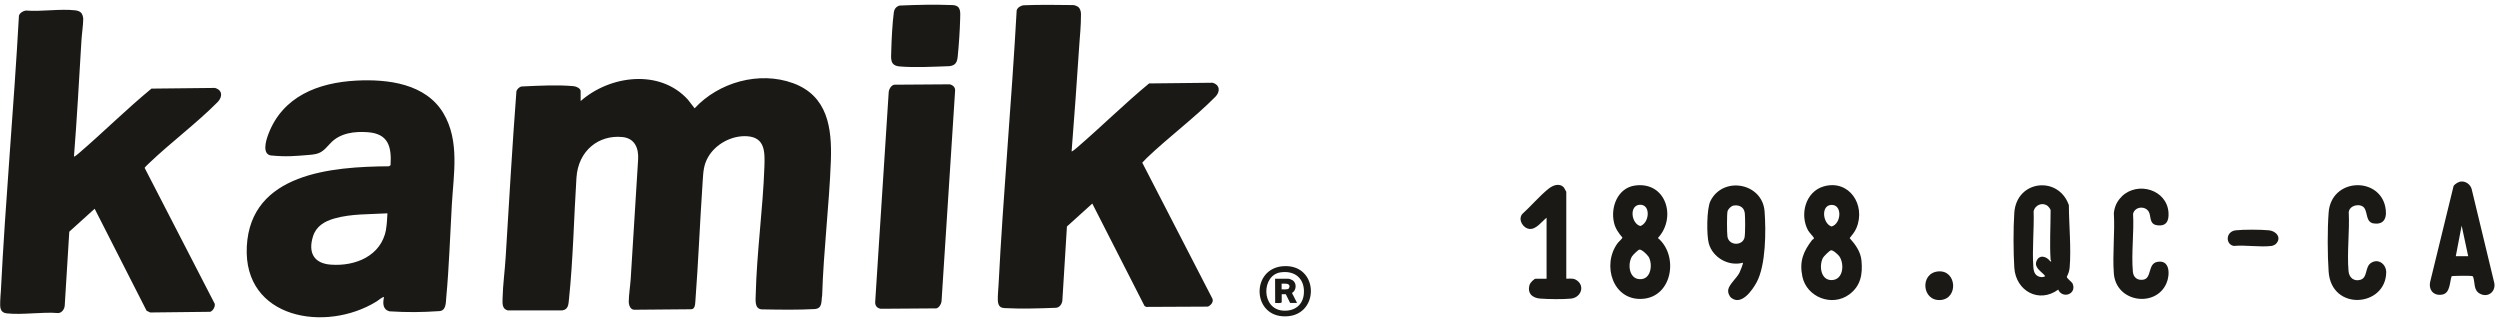
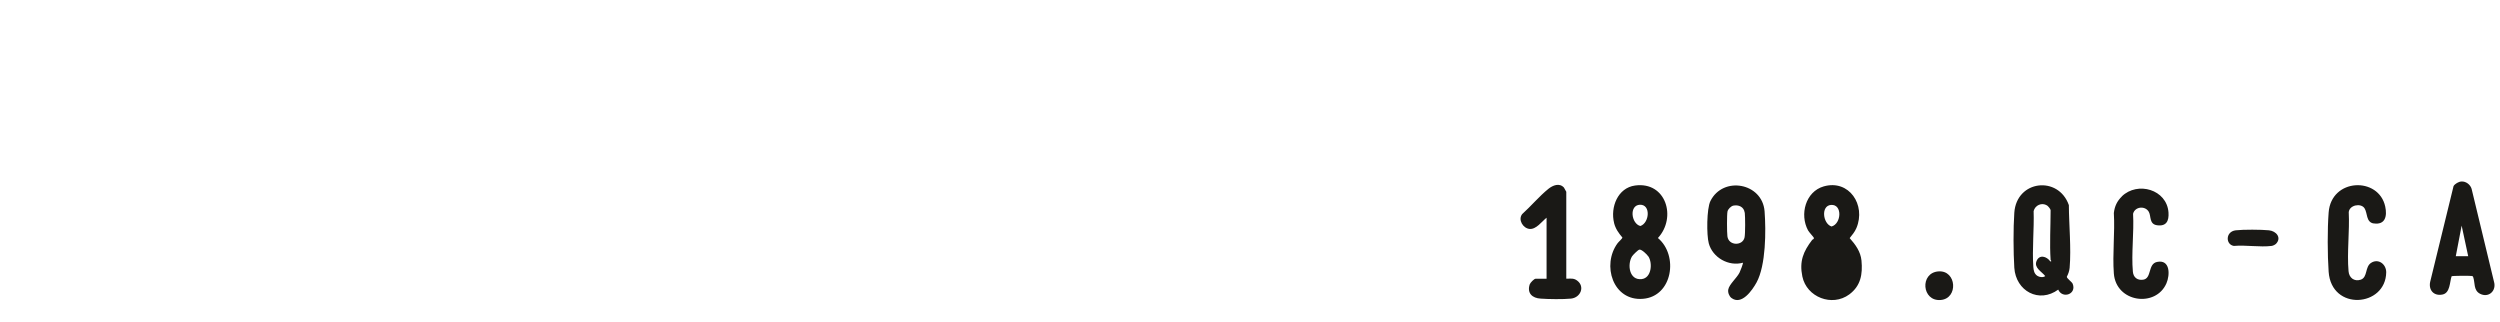
<svg xmlns="http://www.w3.org/2000/svg" viewBox="0 0 256.18 33" version="1.1">
  <defs>
    <style>
      .st0 {
        isolation: isolate;
      }

      .st1 {
        mix-blend-mode: multiply;
      }

      .st2 {
        fill: #1a1916;
      }
    </style>
  </defs>
  <g class="st0">
    <g id="Layer_1">
      <g>
        <g class="st1">
-           <path d="M131.33,29.66v-.59c.26,0,.82-.08.81.29,0,.06-.06.2-.11.23-.15.1-.51.05-.7.06M132.38,30.03c.47-.25.53-1.01.08-1.31-.09-.06-.36-.16-.45-.16h-1.35s.01,2.49.01,2.49c.21-.03.5.07.67-.07v-.83s.42,0,.42,0l.44.89h.71s-.52-1.02-.52-1.02ZM131.21,27.91c-1.94.3-2,3.74.25,3.92,1.22.09,2.07-.6,2.15-1.75.11-1.45-.84-2.4-2.4-2.17M131.45,27.28c3.84-.31,3.85,5.4-.03,5.13-3.12-.22-3.15-4.87.03-5.13M91.59,1.28c-.15,1.14-.23,2.75-.26,3.91-.02.83-.16,1.53.87,1.62,1.62.13,3.3.03,5.09-.03.64-.08.79-.41.85-1,.12-1.17.22-2.68.25-3.85.02-.72.1-1.37-.79-1.41-1.84-.07-3.61-.03-5.42.05-.36.11-.54.35-.59.72M91.6,8.68l5.69-.04c.34.05.62.31.58.67l-1.39,21.58c-.03.27-.25.64-.53.71l-5.69.04c-.33-.05-.58-.25-.58-.66l1.39-21.58c.03-.28.25-.64.53-.71M39.56,23.53c-.5,2.69-3.13,3.77-5.64,3.59-1.78-.12-2.37-1.26-1.84-2.92.33-1.03,1.19-1.53,2.18-1.81,1.74-.5,3.65-.42,5.44-.53-.03.55-.05,1.12-.15,1.66M39.87,31.9c1.94.12,3.34.1,5.15-.02.71-.05.66-.87.71-1.42.29-3.11.39-6.36.57-9.49.18-3.12.82-6.53-.86-9.36-1.81-3.04-5.68-3.52-8.94-3.35-3.91.21-7.55,1.62-9.01,5.51-.27.71-.62,2.01.26,2.16,1.61.15,2.4.07,3.99-.06,1.07-.09,1.32-.31,2.09-1.16,1.01-1.12,2.57-1.26,3.88-1.16,2.1.16,2.43,1.51,2.31,3.38l-.16.11c-5.84.04-14.19.69-14.57,8.22-.38,7.43,8.1,8.85,13.3,5.63.13-.08.67-.53.76-.44-.13.57-.15,1.25.53,1.44M8.29,1.28c.16.16.24.47.24.69-.02.73-.15,1.54-.19,2.27-.24,3.93-.45,7.88-.76,11.8.05.05.48-.32.55-.38,2.5-2.15,4.84-4.48,7.39-6.58l6.5-.07c.78.21.81.91.28,1.45-2.15,2.17-4.79,4.13-7.02,6.26-.08.07-.46.44-.46.48l7.19,13.94c.04.31-.17.69-.46.81l-6.16.07-.37-.18-5.32-10.45-2.6,2.35-.47,7.61c-.04.34-.29.7-.65.73-1.67-.14-3.67.21-5.3.03-.69-.08-.68-.64-.66-1.2,0-.34.05-.74.07-1.1C.56,20.41,1.42,11.02,1.94,1.62c.06-.28.43-.5.7-.54,1.61.13,3.51-.2,5.09-.02.18.02.44.1.56.23M109.97.52c-1.93-.03-3.4-.04-5.09.02-.28.03-.64.25-.7.53-.52,9.4-1.38,18.79-1.86,28.19-.02.35-.06.76-.07,1.1-.01.56-.04,1.17.66,1.21,1.72.09,3.45.04,5.3-.03.36-.02.61-.38.65-.72l.47-7.61,2.6-2.35,5.35,10.49.17.1,6.33-.03c.29-.13.6-.47.46-.81l-7.19-13.94s.38-.41.46-.48c2.23-2.13,4.86-4.08,7.02-6.26.53-.53.49-1.24-.28-1.45l-6.5.07c-2.54,2.1-4.89,4.43-7.39,6.58-.07.06-.5.43-.55.38.31-4.01.52-6.83.8-11.09.05-.74.16-1.7.16-2.98,0-.22-.07-.53-.24-.69-.13-.12-.38-.22-.56-.23M59.52,10.34c3-2.63,8.11-3.29,10.97-.13l.69.89c2.46-2.67,6.62-3.84,10.08-2.58,3.57,1.3,4,4.61,3.88,7.97-.17,4.58-.75,9.17-.89,13.76-.11.62.06,1.37-.78,1.42-1.69.09-3.35.07-5.44.03-.72-.08-.6-.93-.59-1.48.1-4.33.74-8.8.89-13.14.05-1.48.09-3-1.77-3.12-1.56-.1-3.22.78-4,2.14-.46.8-.49,1.5-.55,2.4-.3,4.44-.44,8.22-.76,12.45-.02.3-.06.74-.43.74l-5.84.05c-.38-.01-.55-.47-.55-.83.01-.74.15-1.59.2-2.34.25-4.08.5-8.16.76-12.24.07-1.12-.33-2.17-1.63-2.29-2.39-.23-4.51,1.37-4.69,4.18-.26,4.07-.34,8.32-.76,12.38-.06.55-.04,1.12-.71,1.21h-5.56c-.61-.15-.55-.72-.54-1.25.03-1.39.24-2.87.32-4.26.35-5.66.67-11.32,1.1-16.97.1-.23.3-.44.56-.47,1.99-.09,3.63-.18,5.3-.03.26.02.72.22.72.51v1Z" class="st2" />
-         </g>
+           </g>
        <g class="st1">
-           <path d="M198.87,30.74c1.82-.15,1.64-3.06-.23-2.93-1.94.14-1.71,3.1.23,2.93M233.23,24.98c-.1.1-.31.2-.45.22-1.18.15-2.65-.11-3.87,0-.86-.13-.88-1.47.19-1.6.78-.09,2.62-.08,3.41,0,.75.08,1.31.76.72,1.38M160.51,19.67s-.22-.41-.25-.45c-.47-.51-1.14-.23-1.59.13-.92.74-1.8,1.79-2.69,2.59-.45.58.09,1.46.76,1.52.68.06,1.26-.77,1.74-1.15v6.25h-1.11c-.17,0-.56.41-.62.59-.29.91.28,1.4,1.12,1.45.82.06,2.3.08,3.11,0,.99-.1,1.46-1.24.63-1.85-.36-.27-.68-.19-1.11-.19v-8.9ZM217.43,20.12c1.61-1.56,4.61-.71,4.78,1.65.06.87-.22,1.45-1.18,1.31-.81-.12-.59-.92-.83-1.36-.37-.67-1.44-.56-1.62.19.11,1.9-.19,4.06-.02,5.93.05.59.47.91,1.06.82.9-.14.45-1.62,1.42-1.82,1.34-.28,1.34,1.31.96,2.19-1.09,2.52-5.17,1.97-5.39-1.01-.15-2,.12-4.18,0-6.19.08-.7.33-1.22.83-1.71M243.22,22.89c1.21.19,1.41-.75,1.2-1.72-.66-3.09-5.54-2.94-5.8.61-.13,1.68-.12,4.38,0,6.06.28,4.08,5.86,3.62,5.9.06,0-.83-.8-1.44-1.54-.97-.66.41-.34,1.48-1.07,1.73-.67.22-1.2-.2-1.25-.87-.17-1.92.12-4.1.02-6.05.07-.73,1.23-.96,1.61-.41.33.49.14,1.44.95,1.57M251.65,26.25h1.27l-.67-3.13-.6,3.13ZM252.21,18.6c.47-.04.93.31,1.06.75l2.29,9.5c.29.95-.55,1.71-1.43,1.25-.69-.36-.49-1.14-.7-1.71-.03-.09-.06-.09-.15-.11-.18-.03-1.98-.03-2.06.03-.2.59-.14,1.71-.93,1.87-.86.18-1.44-.42-1.27-1.28l2.4-9.83c.14-.24.53-.45.8-.48M178.79,21.78c.05.43.06,2.15-.02,2.54-.18.9-1.64.89-1.76-.11-.05-.4-.06-2.2.01-2.54.05-.24.36-.55.6-.6.54-.11,1.09.13,1.16.72M180,28.94c.96-1.76.97-5.29.82-7.29-.23-2.92-4.26-3.64-5.55-1.05-.39.78-.4,3.49-.17,4.33.39,1.47,2.05,2.4,3.5,1.99.05.04-.28.9-.35,1.02-.28.55-1.05,1.19-1.15,1.72-.06.3.08.68.32.87,1.04.79,2.13-.77,2.58-1.59M187.62,25.65c-.15.03-.74.62-.82.77-.42.82-.23,2.33.93,2.28,1.17-.05,1.28-1.65.76-2.42-.12-.18-.66-.68-.87-.63M187.62,21c-1.05.09-.83,1.92.06,2.21,1.02-.27,1.14-2.31-.06-2.21M185.7,24.58c.06-.07.21-.05.16-.23-.01-.05-.49-.56-.59-.75-.87-1.62-.26-3.96,1.61-4.5,2.6-.74,4.35,1.9,3.35,4.27-.18.42-.42.68-.69,1.03.59.66,1.12,1.38,1.21,2.3.13,1.4-.07,2.59-1.25,3.47-1.76,1.3-4.37.29-4.81-1.84-.32-1.56.1-2.56,1.01-3.75M168.91,26.27c.45.69.33,2.22-.69,2.33-1.26.14-1.49-1.47-.99-2.32.09-.15.61-.66.75-.7.23-.06.8.5.92.69M168.09,23.16c-.94-.24-1.17-2.14-.04-2.18,1.14-.03.97,1.87.04,2.18M165.4,22.86c.15.59.47,1.03.85,1.48,0,.11-.39.44-.49.58-1.65,2.23-.48,5.95,2.59,5.7,3.05-.24,3.67-4.45,1.54-6.23,1.94-2.1.84-5.81-2.34-5.38-1.78.24-2.55,2.23-2.15,3.84M210.13,26.63c-.11-1.61,0-3.45,0-5.09,0-.12-.26-.42-.37-.49-.54-.33-1.22-.02-1.37.58.06,1.86-.16,3.89-.03,5.74.03.36.09.67.4.89.22.15.61.2.82.03-.36-.46-1.16-.84-.9-1.52.28-.73,1.05-.51,1.42.02.2,0,.03-.12.03-.15M210.92,29.67c-1.97,1.45-4.35.16-4.51-2.23-.1-1.6-.11-4.04,0-5.64.23-3.36,4.53-3.82,5.59-.78.01,2.03.25,4.4.08,6.42-.03.33-.14.63-.29.92,0,.18.53.53.6.72.43,1.06-1.04,1.58-1.48.6" class="st2" />
+           <path d="M198.87,30.74c1.82-.15,1.64-3.06-.23-2.93-1.94.14-1.71,3.1.23,2.93M233.23,24.98c-.1.1-.31.2-.45.22-1.18.15-2.65-.11-3.87,0-.86-.13-.88-1.47.19-1.6.78-.09,2.62-.08,3.41,0,.75.08,1.31.76.72,1.38M160.51,19.67s-.22-.41-.25-.45c-.47-.51-1.14-.23-1.59.13-.92.74-1.8,1.79-2.69,2.59-.45.58.09,1.46.76,1.52.68.06,1.26-.77,1.74-1.15v6.25h-1.11c-.17,0-.56.41-.62.59-.29.91.28,1.4,1.12,1.45.82.06,2.3.08,3.11,0,.99-.1,1.46-1.24.63-1.85-.36-.27-.68-.19-1.11-.19v-8.9ZM217.43,20.12c1.61-1.56,4.61-.71,4.78,1.65.06.87-.22,1.45-1.18,1.31-.81-.12-.59-.92-.83-1.36-.37-.67-1.44-.56-1.62.19.11,1.9-.19,4.06-.02,5.93.05.59.47.91,1.06.82.9-.14.45-1.62,1.42-1.82,1.34-.28,1.34,1.31.96,2.19-1.09,2.52-5.17,1.97-5.39-1.01-.15-2,.12-4.18,0-6.19.08-.7.33-1.22.83-1.71M243.22,22.89c1.21.19,1.41-.75,1.2-1.72-.66-3.09-5.54-2.94-5.8.61-.13,1.68-.12,4.38,0,6.06.28,4.08,5.86,3.62,5.9.06,0-.83-.8-1.44-1.54-.97-.66.41-.34,1.48-1.07,1.73-.67.22-1.2-.2-1.25-.87-.17-1.92.12-4.1.02-6.05.07-.73,1.23-.96,1.61-.41.33.49.14,1.44.95,1.57M251.65,26.25h1.27l-.67-3.13-.6,3.13ZM252.21,18.6c.47-.04.93.31,1.06.75l2.29,9.5c.29.95-.55,1.71-1.43,1.25-.69-.36-.49-1.14-.7-1.71-.03-.09-.06-.09-.15-.11-.18-.03-1.98-.03-2.06.03-.2.59-.14,1.71-.93,1.87-.86.18-1.44-.42-1.27-1.28l2.4-9.83c.14-.24.53-.45.8-.48M178.79,21.78c.05.43.06,2.15-.02,2.54-.18.9-1.64.89-1.76-.11-.05-.4-.06-2.2.01-2.54.05-.24.36-.55.6-.6.54-.11,1.09.13,1.16.72M180,28.94c.96-1.76.97-5.29.82-7.29-.23-2.92-4.26-3.64-5.55-1.05-.39.78-.4,3.49-.17,4.33.39,1.47,2.05,2.4,3.5,1.99.05.04-.28.9-.35,1.02-.28.55-1.05,1.19-1.15,1.72-.06.3.08.68.32.87,1.04.79,2.13-.77,2.58-1.59M187.62,25.65M187.62,21c-1.05.09-.83,1.92.06,2.21,1.02-.27,1.14-2.31-.06-2.21M185.7,24.58c.06-.07.21-.05.16-.23-.01-.05-.49-.56-.59-.75-.87-1.62-.26-3.96,1.61-4.5,2.6-.74,4.35,1.9,3.35,4.27-.18.42-.42.68-.69,1.03.59.66,1.12,1.38,1.21,2.3.13,1.4-.07,2.59-1.25,3.47-1.76,1.3-4.37.29-4.81-1.84-.32-1.56.1-2.56,1.01-3.75M168.91,26.27c.45.69.33,2.22-.69,2.33-1.26.14-1.49-1.47-.99-2.32.09-.15.61-.66.75-.7.23-.06.8.5.92.69M168.09,23.16c-.94-.24-1.17-2.14-.04-2.18,1.14-.03.97,1.87.04,2.18M165.4,22.86c.15.59.47,1.03.85,1.48,0,.11-.39.44-.49.58-1.65,2.23-.48,5.95,2.59,5.7,3.05-.24,3.67-4.45,1.54-6.23,1.94-2.1.84-5.81-2.34-5.38-1.78.24-2.55,2.23-2.15,3.84M210.13,26.63c-.11-1.61,0-3.45,0-5.09,0-.12-.26-.42-.37-.49-.54-.33-1.22-.02-1.37.58.06,1.86-.16,3.89-.03,5.74.03.36.09.67.4.89.22.15.61.2.82.03-.36-.46-1.16-.84-.9-1.52.28-.73,1.05-.51,1.42.02.2,0,.03-.12.03-.15M210.92,29.67c-1.97,1.45-4.35.16-4.51-2.23-.1-1.6-.11-4.04,0-5.64.23-3.36,4.53-3.82,5.59-.78.01,2.03.25,4.4.08,6.42-.03.33-.14.63-.29.92,0,.18.53.53.6.72.43,1.06-1.04,1.58-1.48.6" class="st2" />
        </g>
      </g>
    </g>
  </g>
</svg>